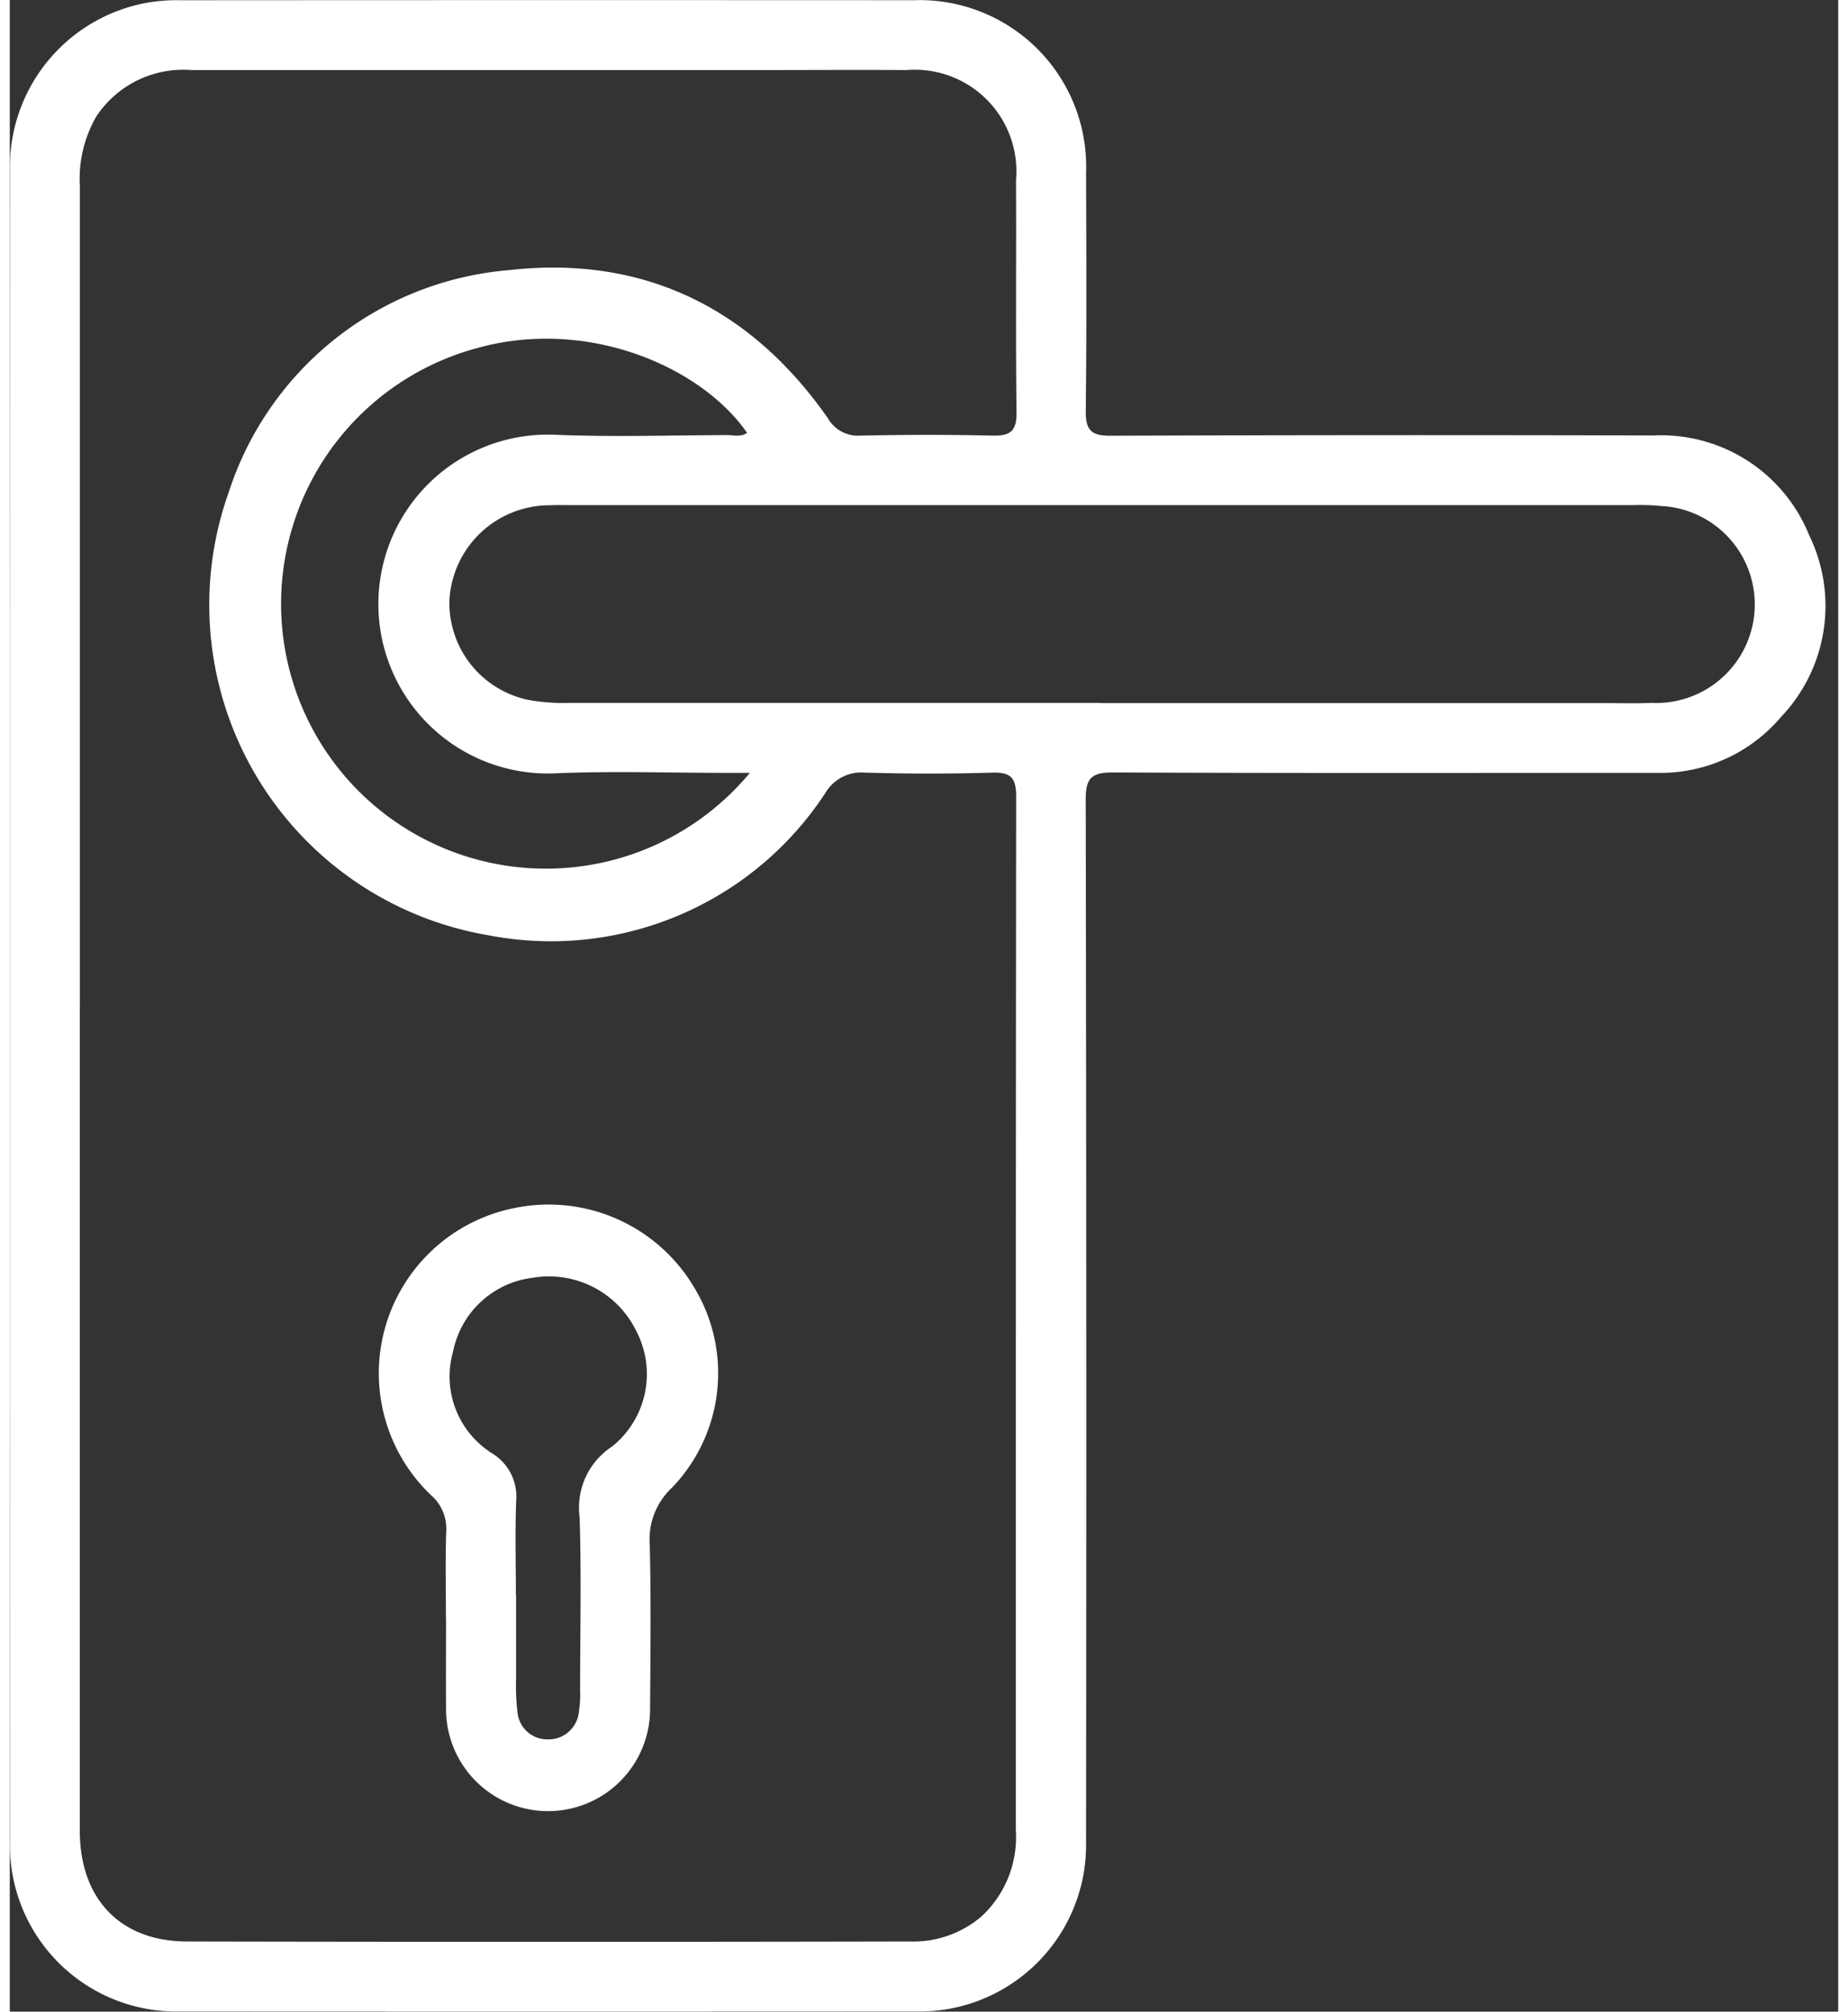
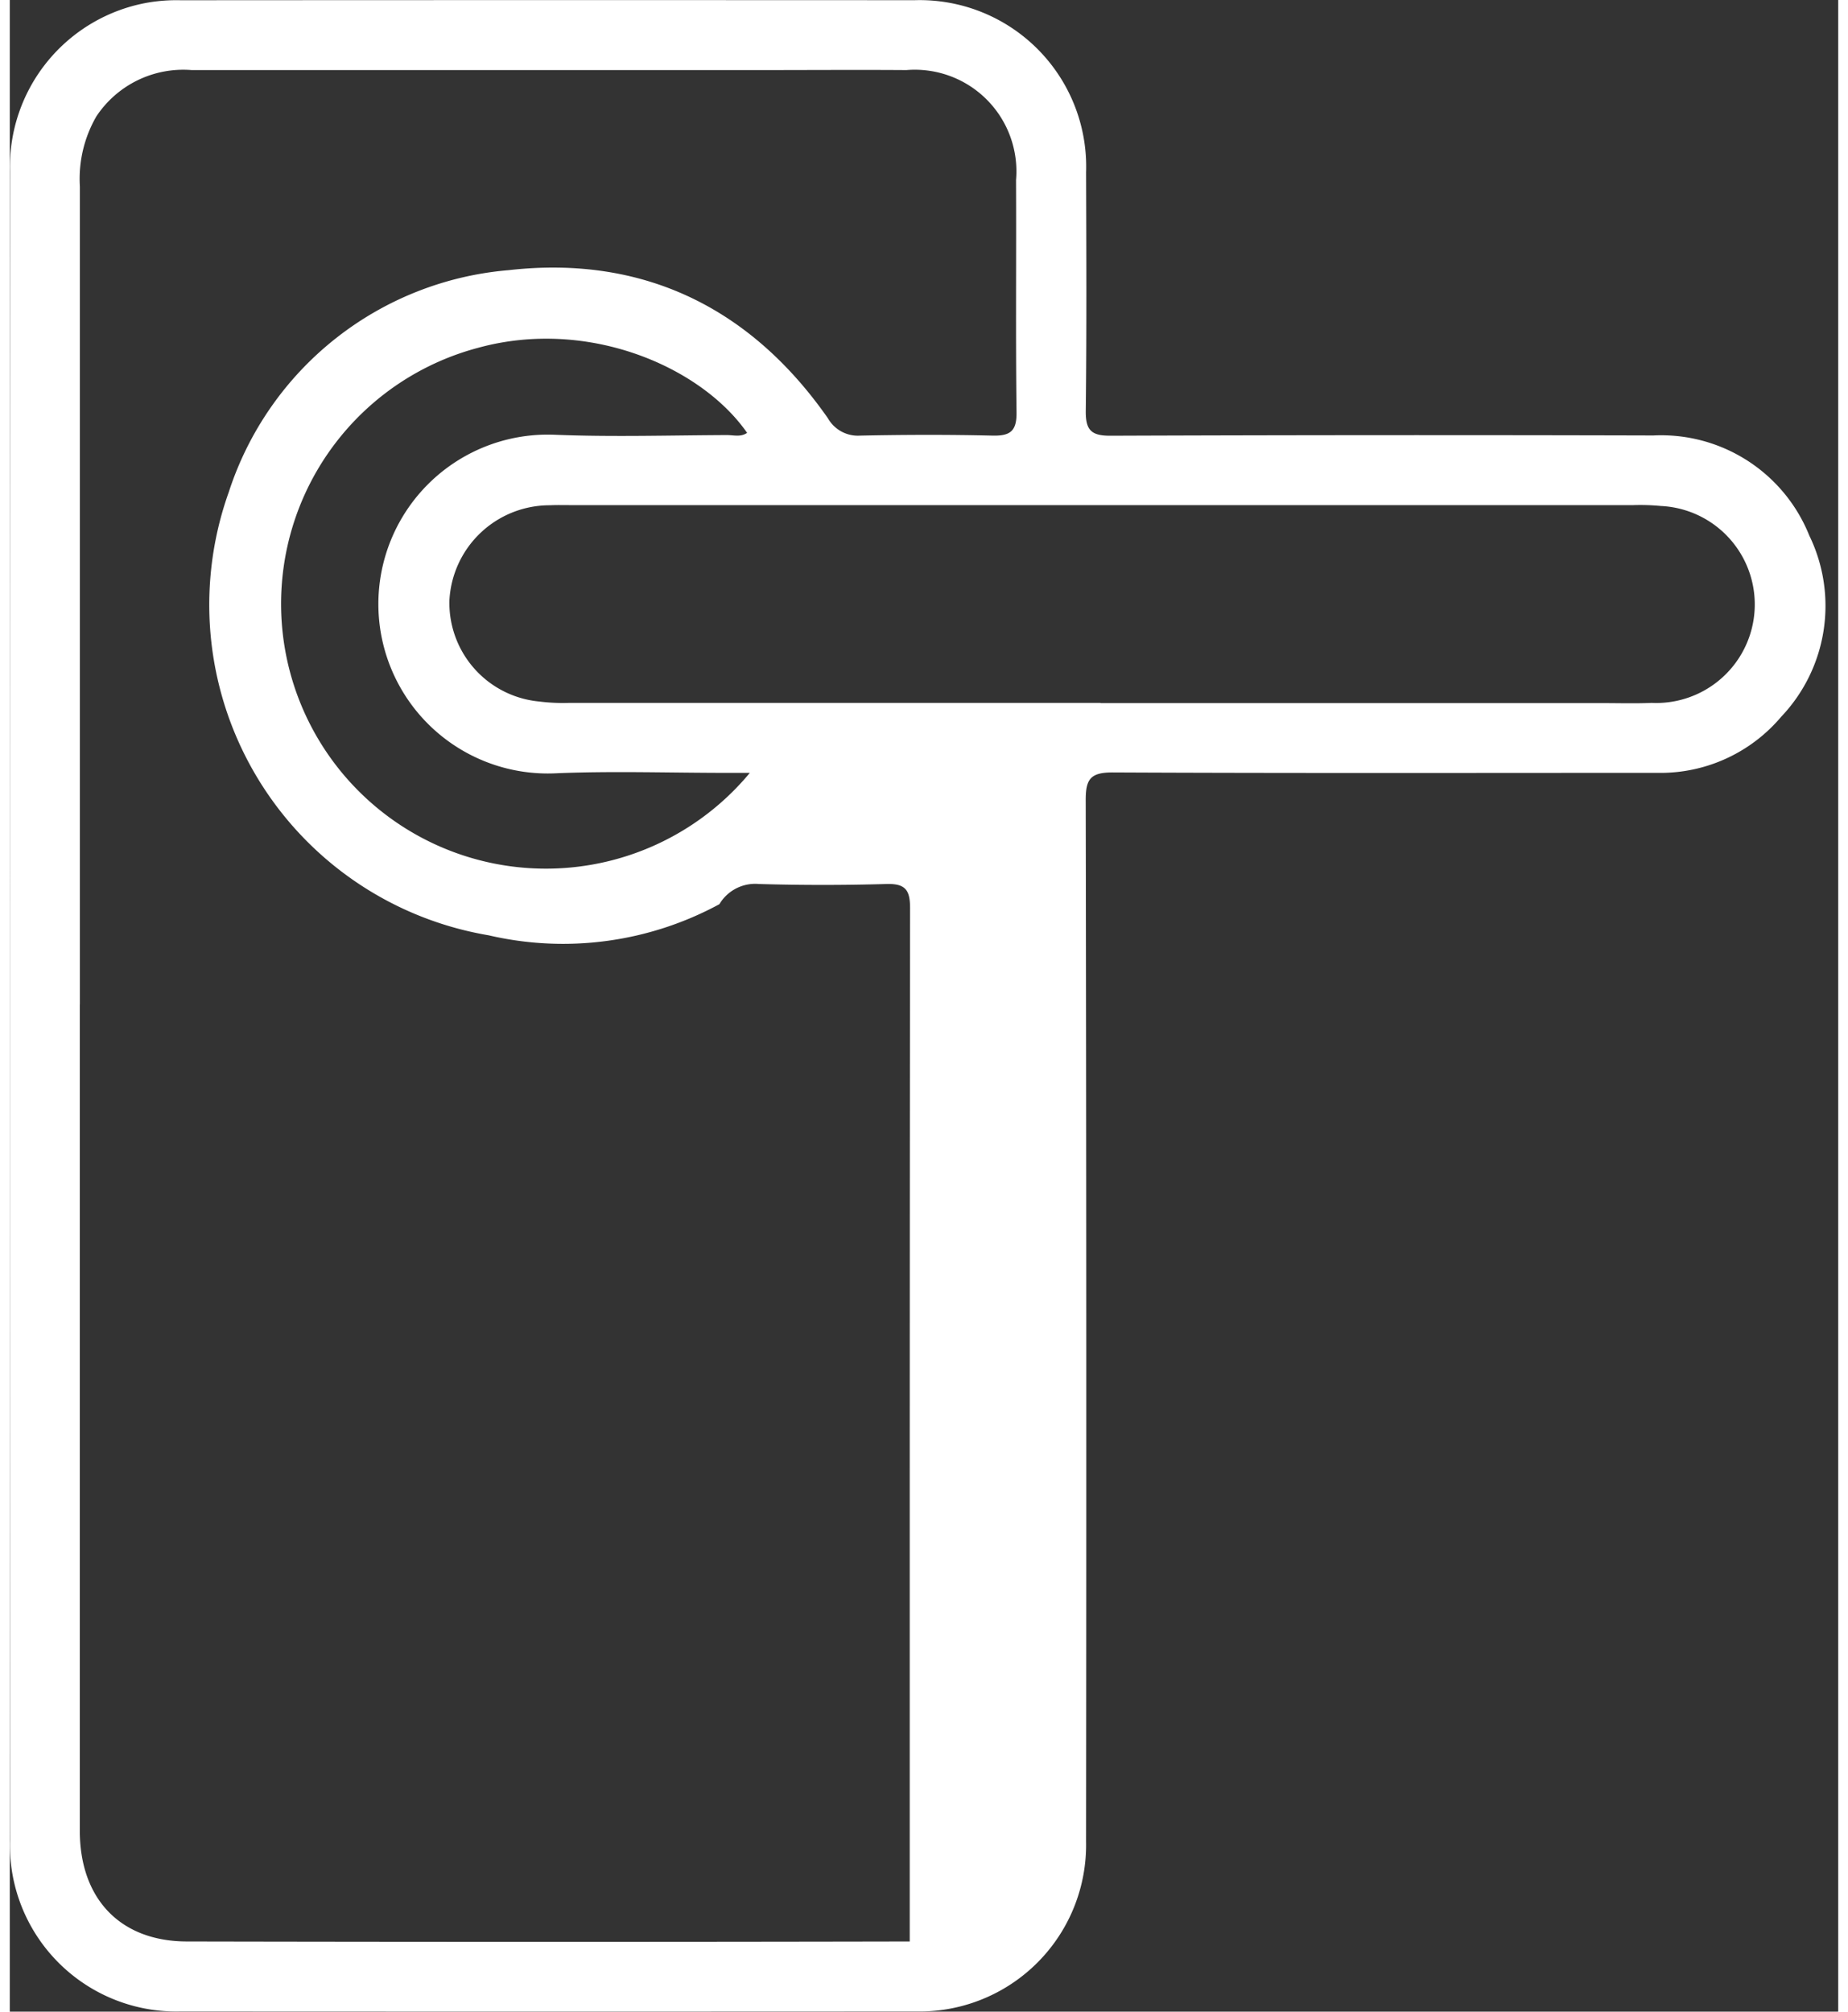
<svg xmlns="http://www.w3.org/2000/svg" id="Group_873" data-name="Group 873" width="79px" height="86px" viewBox="0 0 74.282 81.729">
  <rect x="0" y="0" width="74.282" height="81.729" fill="#333333" stroke="none" />
  <defs>
    <clipPath id="clip-path">
      <rect id="Rectangle_1629" data-name="Rectangle 1629" width="74.282" height="81.729" transform="translate(0 0)" fill="none" />
    </clipPath>
  </defs>
  <g id="Group_872" data-name="Group 872" clip-path="url(#clip-path)">
-     <path id="Path_60" data-name="Path 60" d="M0,40.857Q0,23.9.008,6.944A6.775,6.775,0,0,1,5.594.108,6.947,6.947,0,0,1,6.948.01Q21.85,0,36.754.008A6.765,6.765,0,0,1,43.726,7c.01,3.229.025,6.46-.013,9.689-.009.776.211,1.017,1,1.014q11.028-.041,22.056-.011a6.485,6.485,0,0,1,6.336,4.062,6.539,6.539,0,0,1-1.141,7.368A6.419,6.419,0,0,1,66.937,31.4c-7.381,0-14.762.018-22.142-.017-.883,0-1.085.268-1.084,1.11q.038,21.165.014,42.328a6.765,6.765,0,0,1-6.895,6.9q-14.946.009-29.891,0A6.758,6.758,0,0,1,.008,74.77Q0,57.814,0,40.857m2.845-.049q0,16.785,0,33.57c0,2.765,1.64,4.491,4.338,4.5q14.688.03,29.378,0a4.256,4.256,0,0,0,2.91-1.013,4.384,4.384,0,0,0,1.4-3.512q0-7.521,0-15.042,0-13.471.014-26.941c0-.729-.183-1-.952-.98q-2.595.076-5.194,0a1.689,1.689,0,0,0-1.6.82A13.324,13.324,0,0,1,19.457,38,13.619,13.619,0,0,1,8.9,19.984,13.1,13.1,0,0,1,20.27,10.976c5.435-.616,9.818,1.508,12.966,6.015a1.4,1.4,0,0,0,1.316.707c1.787-.037,3.577-.043,5.364,0,.729.018.994-.179.984-.948-.039-3.144-.005-6.289-.02-9.434a4.129,4.129,0,0,0-4.455-4.469c-1.986-.014-3.974,0-5.96,0H7.388a4.236,4.236,0,0,0-3.87,1.881,5.071,5.071,0,0,0-.67,2.851q0,16.615,0,33.231M44.315,28.565H64.661c.681,0,1.363.021,2.043-.008a4,4,0,0,0,.367-8,8.658,8.658,0,0,0-1.1-.035H22.719c-.255,0-.511-.007-.766.006A4.08,4.08,0,0,0,17.86,24.4,4.025,4.025,0,0,0,21.5,28.5a7.7,7.7,0,0,0,1.187.058q10.811,0,21.623,0M30.065,31.4h-.972c-2.3,0-4.6-.079-6.893.017a6.884,6.884,0,1,1-.042-13.753c2.323.094,4.652.021,6.979.012.269,0,.56.091.817-.09-1.86-2.679-6.445-4.682-10.921-3.457A10.76,10.76,0,1,0,30.065,31.4" fill="#fff" />
-     <path id="Path_61" data-name="Path 61" d="M17.719,65.792c0-1.19-.029-2.381.012-3.569a1.806,1.806,0,0,0-.624-1.483,6.844,6.844,0,0,1,3.379-11.656,6.872,6.872,0,0,1,7.347,3.271,6.71,6.71,0,0,1-.936,8.093A2.861,2.861,0,0,0,26,62.76c.054,2.208.028,4.419.013,6.628a4.145,4.145,0,1,1-8.289-.027c-.009-1.19,0-2.38,0-3.569m2.845-.993c0,1.133,0,2.265,0,3.4a8.845,8.845,0,0,0,.056,1.354,1.212,1.212,0,0,0,1.207,1.114,1.239,1.239,0,0,0,1.289-1.124,4.323,4.323,0,0,0,.049-.845c0-2.35.054-4.7-.019-7.05a2.964,2.964,0,0,1,1.317-2.878,3.771,3.771,0,0,0,.987-4.686,3.944,3.944,0,0,0-4.222-2.169A3.757,3.757,0,0,0,18.012,54.9,3.687,3.687,0,0,0,19.6,59.049a2.057,2.057,0,0,1,.973,1.928c-.047,1.272-.012,2.548-.012,3.822" fill="#fff" />
+     <path id="Path_60" data-name="Path 60" d="M0,40.857Q0,23.9.008,6.944A6.775,6.775,0,0,1,5.594.108,6.947,6.947,0,0,1,6.948.01Q21.85,0,36.754.008A6.765,6.765,0,0,1,43.726,7c.01,3.229.025,6.46-.013,9.689-.009.776.211,1.017,1,1.014q11.028-.041,22.056-.011a6.485,6.485,0,0,1,6.336,4.062,6.539,6.539,0,0,1-1.141,7.368A6.419,6.419,0,0,1,66.937,31.4c-7.381,0-14.762.018-22.142-.017-.883,0-1.085.268-1.084,1.11q.038,21.165.014,42.328a6.765,6.765,0,0,1-6.895,6.9q-14.946.009-29.891,0A6.758,6.758,0,0,1,.008,74.77Q0,57.814,0,40.857m2.845-.049q0,16.785,0,33.57c0,2.765,1.64,4.491,4.338,4.5q14.688.03,29.378,0q0-7.521,0-15.042,0-13.471.014-26.941c0-.729-.183-1-.952-.98q-2.595.076-5.194,0a1.689,1.689,0,0,0-1.6.82A13.324,13.324,0,0,1,19.457,38,13.619,13.619,0,0,1,8.9,19.984,13.1,13.1,0,0,1,20.27,10.976c5.435-.616,9.818,1.508,12.966,6.015a1.4,1.4,0,0,0,1.316.707c1.787-.037,3.577-.043,5.364,0,.729.018.994-.179.984-.948-.039-3.144-.005-6.289-.02-9.434a4.129,4.129,0,0,0-4.455-4.469c-1.986-.014-3.974,0-5.96,0H7.388a4.236,4.236,0,0,0-3.87,1.881,5.071,5.071,0,0,0-.67,2.851q0,16.615,0,33.231M44.315,28.565H64.661c.681,0,1.363.021,2.043-.008a4,4,0,0,0,.367-8,8.658,8.658,0,0,0-1.1-.035H22.719c-.255,0-.511-.007-.766.006A4.08,4.08,0,0,0,17.86,24.4,4.025,4.025,0,0,0,21.5,28.5a7.7,7.7,0,0,0,1.187.058q10.811,0,21.623,0M30.065,31.4h-.972c-2.3,0-4.6-.079-6.893.017a6.884,6.884,0,1,1-.042-13.753c2.323.094,4.652.021,6.979.012.269,0,.56.091.817-.09-1.86-2.679-6.445-4.682-10.921-3.457A10.76,10.76,0,1,0,30.065,31.4" fill="#fff" />
  </g>
</svg>